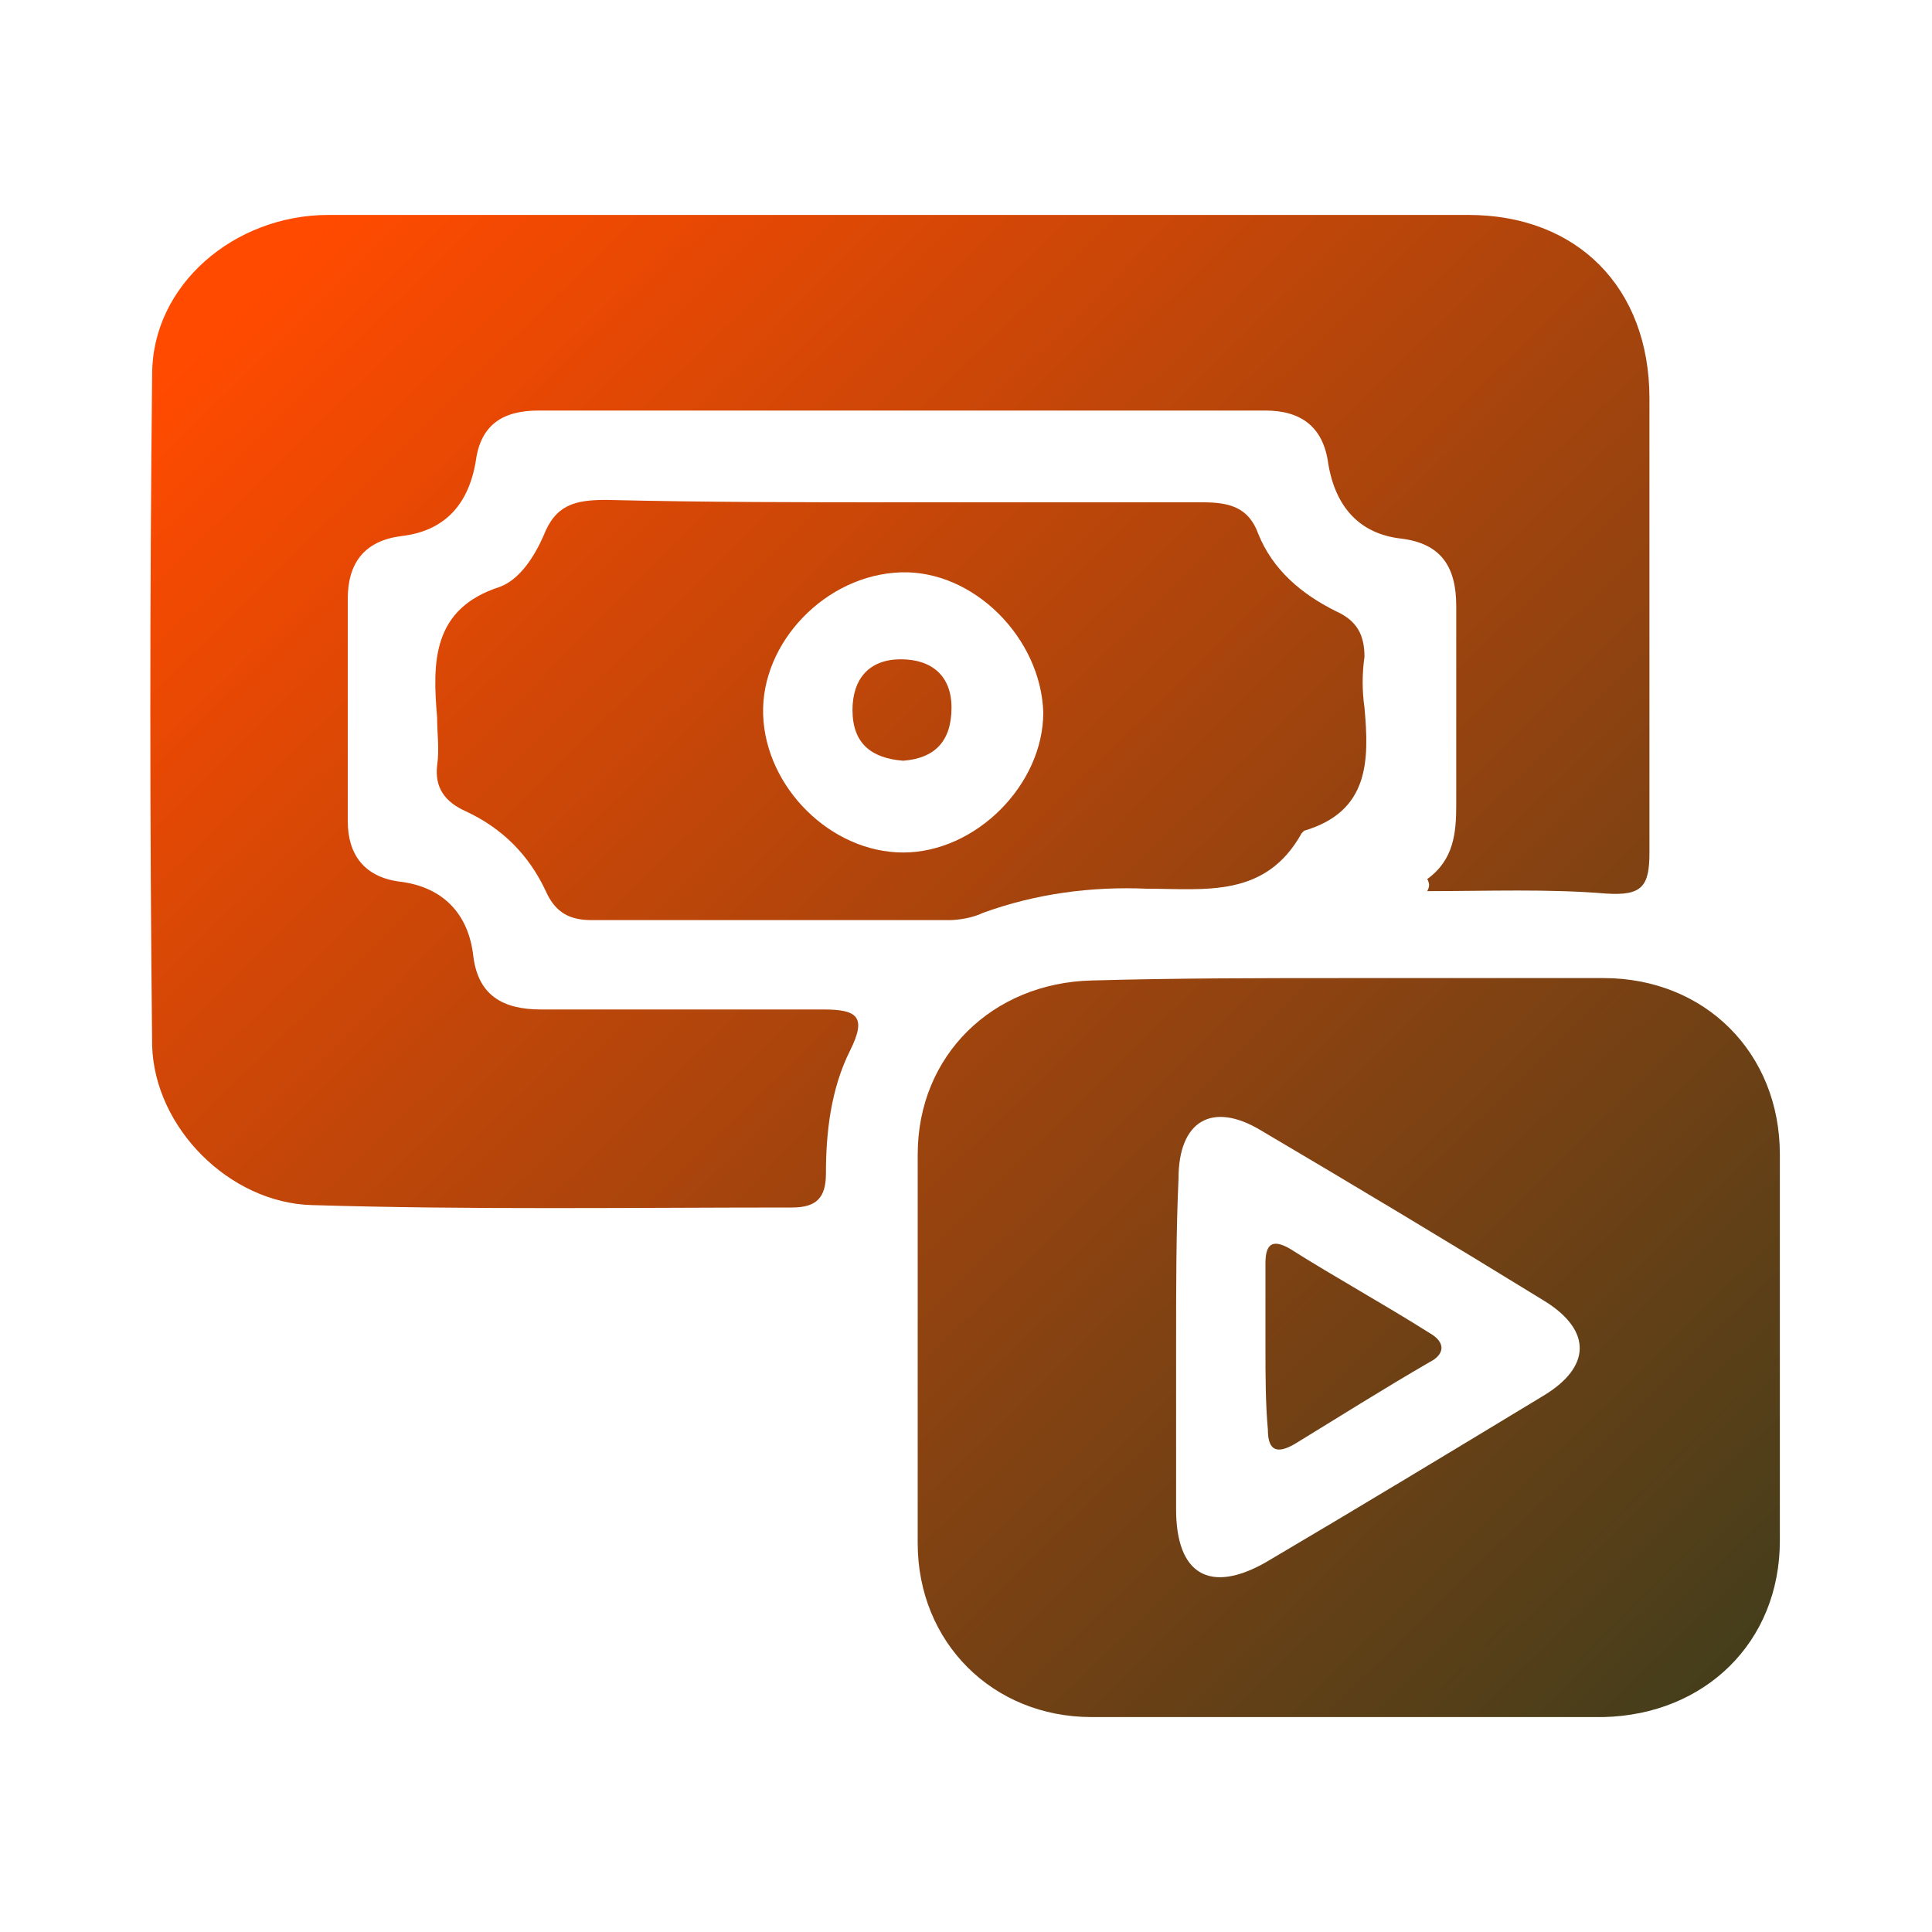
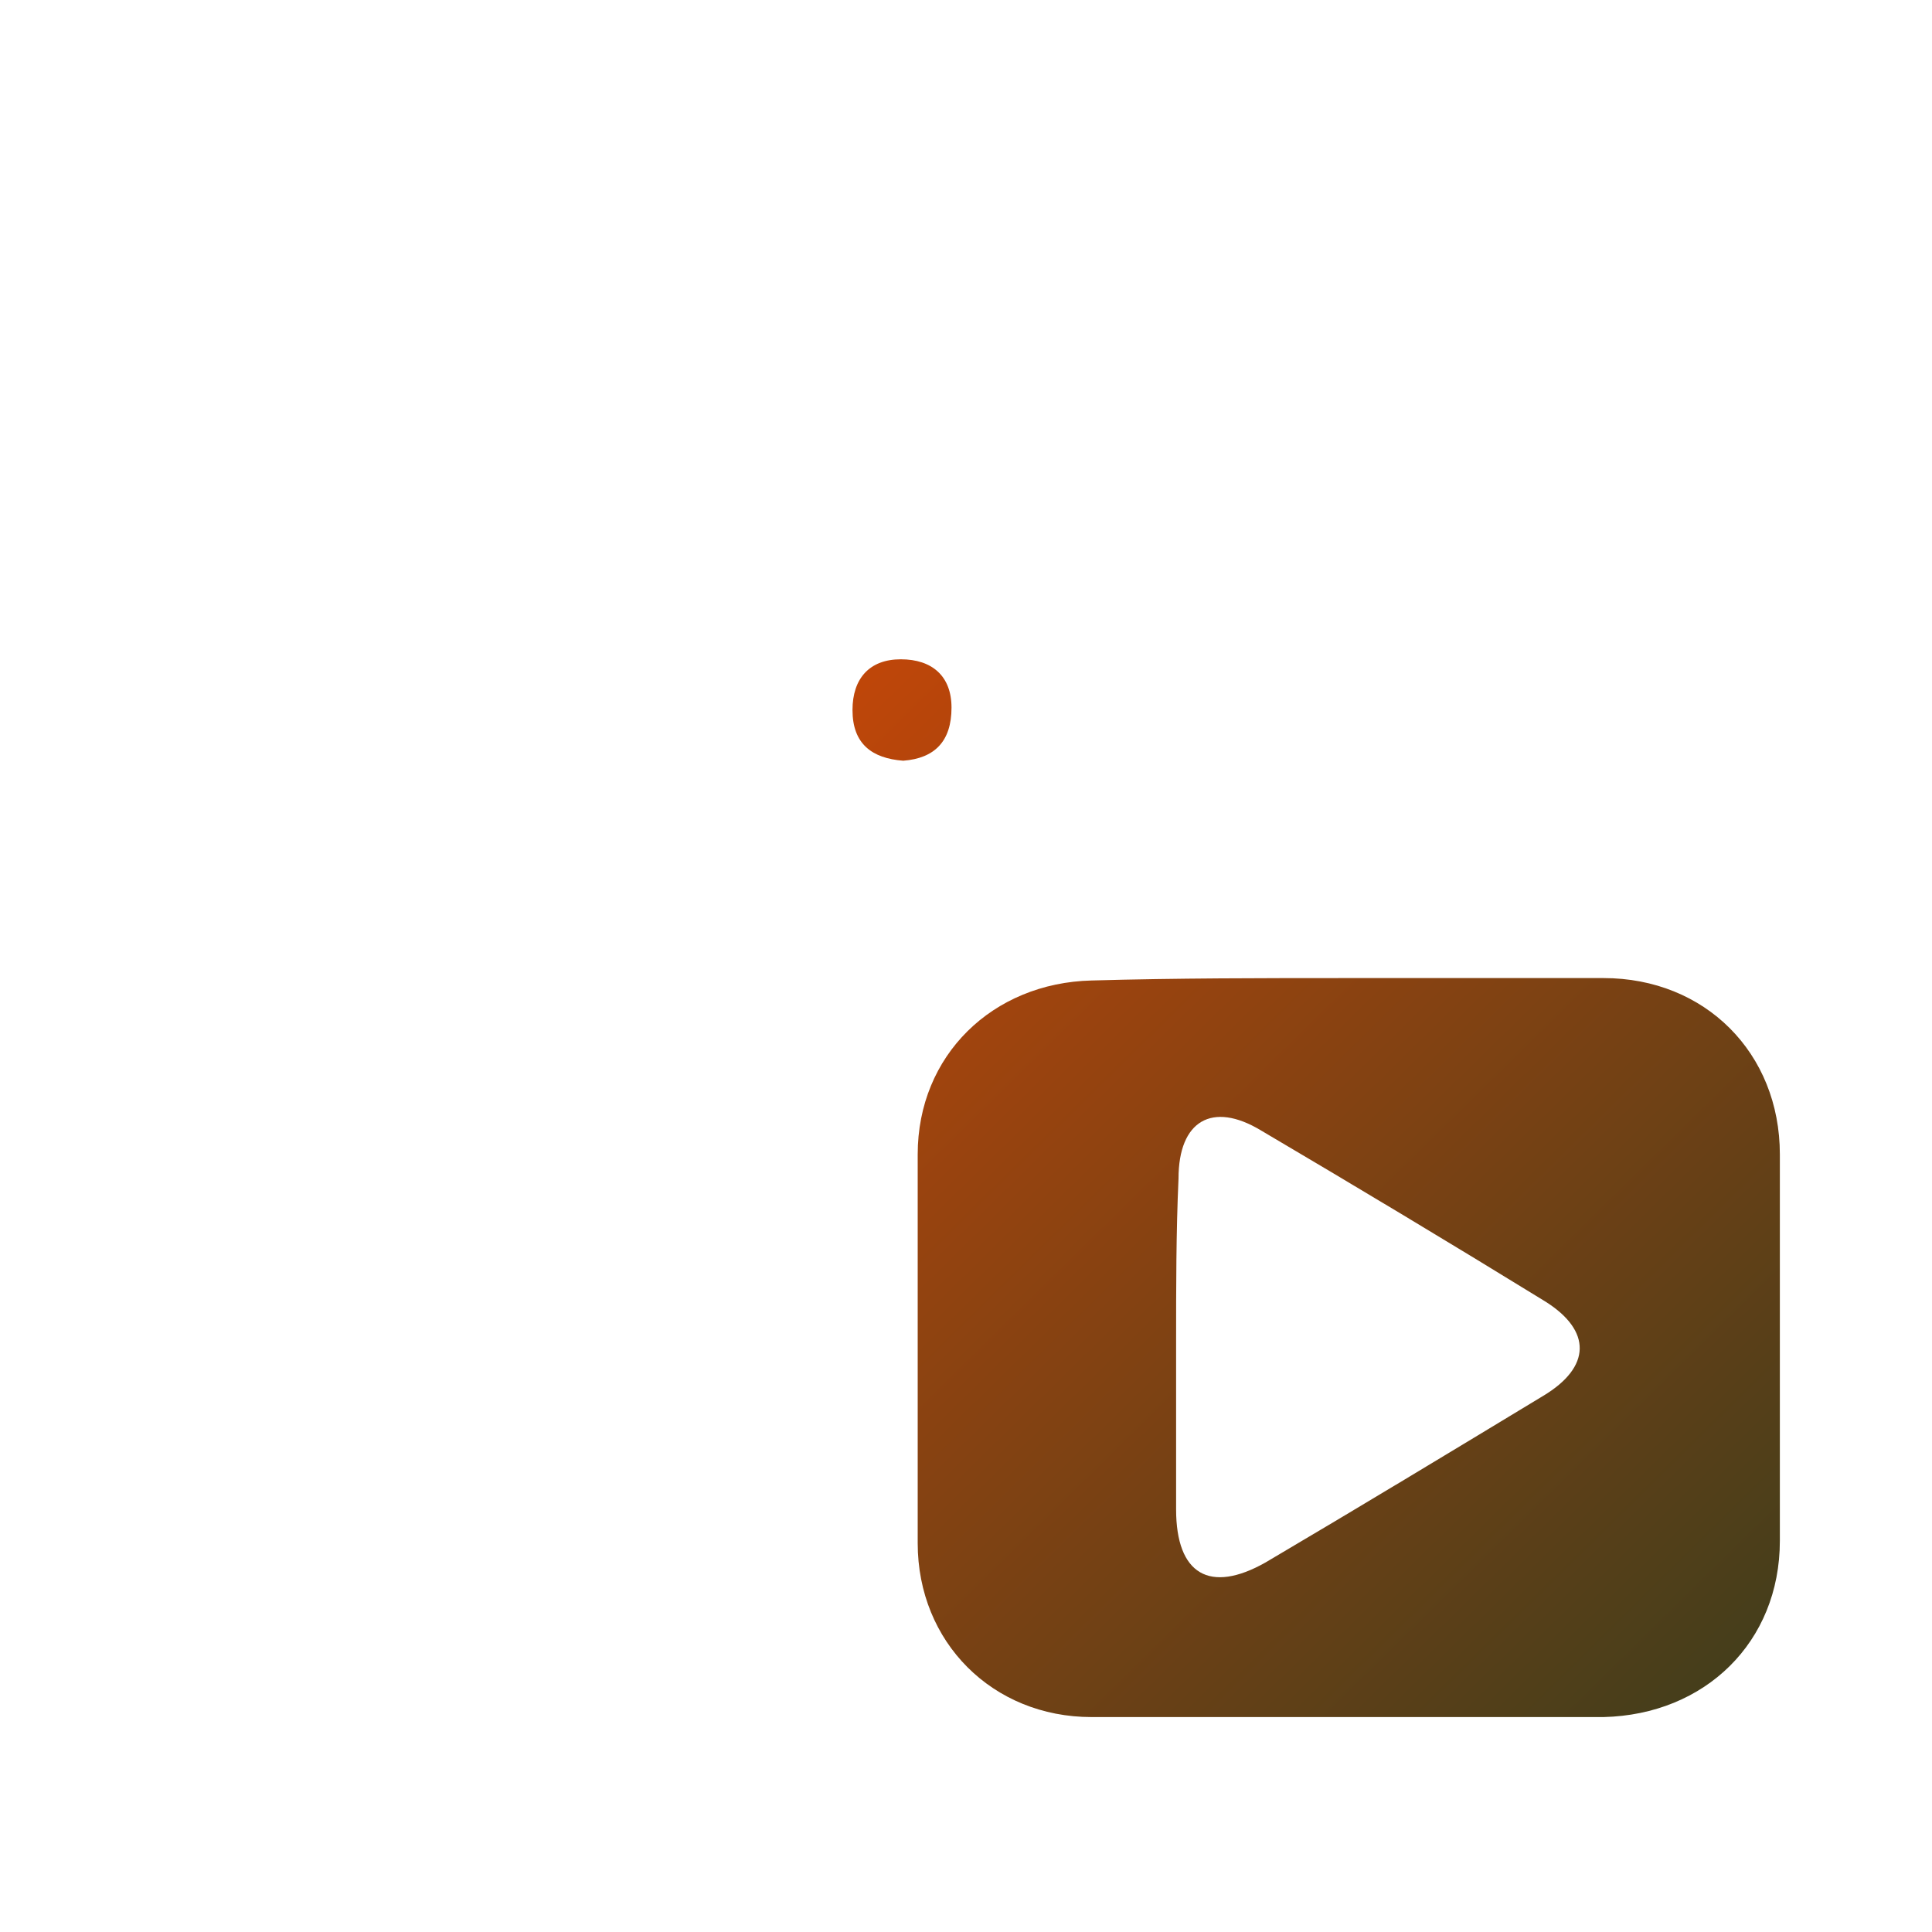
<svg xmlns="http://www.w3.org/2000/svg" version="1.1" id="Layer_1" x="0px" y="0px" viewBox="0 0 80 80" style="enable-background:new 0 0 80 80;" xml:space="preserve">
  <style type="text/css">
	.st0{fill:url(#SVGID_1_);}
	.st1{fill:url(#SVGID_00000123403495066530072690000008177236584955069077_);}
	.st2{fill:url(#SVGID_00000150815922979094050890000002767783867338771375_);}
	.st3{fill:url(#SVGID_00000170255571791398958580000002904417200240712887_);}
	.st4{fill:url(#SVGID_00000118361602906393495620000014631816111740579500_);}
	.st5{fill:url(#SVGID_00000093150097039272887320000012409030832334728079_);}
	.st6{fill:url(#SVGID_00000026121849406342224210000004594199907721486014_);}
	.st7{fill:url(#SVGID_00000070805541949345711610000008977886521727339189_);}
	.st8{fill:url(#SVGID_00000053547265102011839560000003870805273111351427_);}
	.st9{fill:url(#SVGID_00000055698642344350153340000018293482007937240495_);}
	.st10{fill:url(#SVGID_00000159446068552961950260000018163169912378192021_);}
	.st11{fill:url(#SVGID_00000126285113363079447130000018156882597009903291_);}
	.st12{fill:url(#SVGID_00000092420031024316561790000010885248355288264093_);}
	.st13{fill:url(#SVGID_00000024698588186514776770000015350221531076186536_);}
	.st14{fill:url(#SVGID_00000018215927159077597710000004716103202454726542_);}
	.st15{fill:url(#SVGID_00000155839965855166339840000002040281648817097369_);}
	.st16{fill:url(#SVGID_00000168117435537936588310000014257488924368820869_);}
	.st17{fill:url(#SVGID_00000142892843033195319840000008431338834328200876_);}
	.st18{fill:url(#SVGID_00000000211986372709300150000001316423365220561312_);}
	.st19{fill:url(#SVGID_00000030472195340105343540000017213544312686373034_);}
	.st20{fill:url(#SVGID_00000115486399404002604630000011285480175769666968_);}
	.st21{fill:url(#SVGID_00000030459956439337035520000014228382792860288394_);}
	.st22{fill:url(#SVGID_00000031190749377755699330000002768605020094145704_);}
	.st23{fill:url(#SVGID_00000036971789216473128090000016471757140836584355_);}
	.st24{fill:url(#SVGID_00000164507286568239886080000014166366429684782234_);}
	.st25{fill:url(#SVGID_00000057140705382595124190000008703659581159622297_);}
	.st26{fill:url(#SVGID_00000170978361870085842480000007446749275212115080_);}
	.st27{fill:url(#SVGID_00000163756119308181972130000000710511994695031460_);}
	.st28{fill:url(#SVGID_00000145022714894517627000000007443727793765558414_);}
	.st29{fill:url(#SVGID_00000064316494570518344990000015858624341019000504_);}
	.st30{fill:url(#SVGID_00000010294994063148607270000010484219906496507803_);}
	.st31{fill:url(#SVGID_00000072958672107778324840000016116824840084041364_);}
	.st32{fill:url(#SVGID_00000166655817112522125910000002765911037068080057_);}
	.st33{fill:url(#SVGID_00000126292488739903605400000009890964371065912728_);}
	.st34{fill:url(#SVGID_00000135693220368475134260000011397732570542756794_);}
	.st35{fill:url(#SVGID_00000137850563279838258840000011361286242970089368_);}
	.st36{fill:url(#SVGID_00000069398311013922261750000007090017144796608163_);}
	.st37{fill:url(#SVGID_00000106863062612019065260000003545940357260807320_);}
	.st38{fill:url(#SVGID_00000127031341102981742190000015933398610555792789_);}
	.st39{fill:url(#SVGID_00000182504869786547984060000009225179447846382222_);}
	.st40{fill:url(#SVGID_00000089536387629708175910000001440566538301146772_);}
	.st41{fill:url(#SVGID_00000162313031065215139530000017873236948588649137_);}
	.st42{fill:url(#SVGID_00000065049485999412703530000016562148047873140355_);}
	.st43{fill:url(#SVGID_00000168076048454877731810000006521791396732857747_);}
	.st44{fill:url(#SVGID_00000052805139853415741830000016680003720026482841_);}
	.st45{fill:url(#SVGID_00000003069174224459150290000017171450531460090528_);}
</style>
  <g id="NR6T2B.tif">
    <g>
      <linearGradient id="SVGID_1_" gradientUnits="userSpaceOnUse" x1="15.591" y1="7.325" x2="74.022" y2="66.769">
        <stop offset="0" style="stop-color:#ff4a00" />
        <stop offset="1" style="stop-color:#453E1B" />
      </linearGradient>
-       <path class="st0" d="M59.1,36.4c1.1-0.8,1.2-1.9,1.2-3.1c0-2.7,0-5.5,0-8.2c0-1.6-0.6-2.6-2.3-2.8c-1.7-0.2-2.7-1.3-3-3.1    c-0.2-1.5-1.1-2.2-2.6-2.2c-10,0-20.1,0-30.1,0c-1.5,0-2.4,0.6-2.6,2.1c-0.3,1.8-1.3,2.9-3.1,3.1c-1.5,0.2-2.2,1.1-2.2,2.6    c0,3.1,0,6.1,0,9.2c0,1.4,0.7,2.3,2.1,2.5c1.8,0.2,2.9,1.3,3.1,3.1c0.2,1.6,1.2,2.2,2.8,2.2c3.9,0,7.8,0,11.7,0    c1.4,0,1.8,0.3,1.1,1.7c-0.8,1.6-1,3.4-1,5.1c0,1-0.4,1.4-1.4,1.4c-6.6,0-13.3,0.1-19.9-0.1c-3.4-0.1-6.5-3.2-6.6-6.6    c-0.1-9.3-0.1-18.5,0-27.8c0-3.7,3.4-6.6,7.3-6.6c11.1,0,22.3,0,33.4,0c4.6,0,9.2,0,13.8,0c4.5,0,7.5,3,7.5,7.6    c0,6.3,0,12.5,0,18.8c0,1.4-0.3,1.8-1.8,1.7c-2.4-0.2-4.9-0.1-7.4-0.1C59.2,36.7,59.2,36.6,59.1,36.4z" />
      <linearGradient id="SVGID_00000165236078830572934790000015996744072611157151_" gradientUnits="userSpaceOnUse" x1="11.808" y1="11.044" x2="70.239" y2="70.488">
        <stop offset="0" style="stop-color:#ff4a00" />
        <stop offset="1" style="stop-color:#453E1B" />
      </linearGradient>
      <path style="fill:url(#SVGID_00000165236078830572934790000015996744072611157151_);" d="M55.9,40.5c3.5,0,7,0,10.5,0    c4.2,0,7.3,3.1,7.3,7.3c0,5.3,0,10.6,0,16c0,4.2-3.1,7.2-7.3,7.3c-7.1,0-14.1,0-21.2,0c-4.1,0-7.2-3.1-7.2-7.2    c0-5.4,0-10.7,0-16.1c0-4.1,3.1-7.1,7.2-7.2C48.7,40.5,52.3,40.5,55.9,40.5z M48.7,55.6c0,2.3,0,4.6,0,6.9c0,2.7,1.4,3.5,3.7,2.2    c3.9-2.3,7.7-4.6,11.5-6.9c2-1.2,2-2.7,0.1-3.9c-3.9-2.4-7.9-4.8-11.8-7.1c-2-1.2-3.4-0.4-3.4,2C48.7,51,48.7,53.3,48.7,55.6z" />
      <linearGradient id="SVGID_00000014607275506061192050000003756171270673506198_" gradientUnits="userSpaceOnUse" x1="15.604" y1="7.313" x2="74.035" y2="66.757">
        <stop offset="0" style="stop-color:#ff4a00" />
        <stop offset="1" style="stop-color:#453E1B" />
      </linearGradient>
-       <path style="fill:url(#SVGID_00000014607275506061192050000003756171270673506198_);" d="M37.5,20.8c4.1,0,8.2,0,12.3,0    c1.1,0,1.9,0.2,2.3,1.3c0.6,1.5,1.8,2.5,3.2,3.2c0.9,0.4,1.2,1,1.2,1.9c-0.1,0.7-0.1,1.4,0,2.1c0.2,2.2,0.2,4.3-2.5,5.1    c0,0-0.1,0.1-0.1,0.1c-1.5,2.7-4,2.3-6.4,2.3c-2.3-0.1-4.6,0.2-6.8,1c-0.4,0.2-1,0.3-1.4,0.3c-4.9,0-9.9,0-14.8,0    c-0.9,0-1.5-0.3-1.9-1.2c-0.7-1.5-1.8-2.6-3.3-3.3c-0.9-0.4-1.3-1-1.2-1.9c0.1-0.7,0-1.3,0-2c-0.2-2.3-0.2-4.5,2.6-5.4    c0.8-0.3,1.4-1.2,1.8-2.1c0.5-1.3,1.3-1.5,2.6-1.5C29.2,20.8,33.4,20.8,37.5,20.8z M37.3,23.7c-3.1,0.1-5.8,2.9-5.7,5.9    c0.1,3,2.8,5.7,5.8,5.7c3,0,5.8-2.8,5.8-5.8C43.1,26.4,40.3,23.6,37.3,23.7z" />
      <linearGradient id="SVGID_00000054239718316466269150000007898570232699877792_" gradientUnits="userSpaceOnUse" x1="10.984" y1="11.853" x2="69.415" y2="71.298">
        <stop offset="0" style="stop-color:#ff4a00" />
        <stop offset="1" style="stop-color:#453E1B" />
      </linearGradient>
-       <path style="fill:url(#SVGID_00000054239718316466269150000007898570232699877792_);" d="M52.4,55.8c0-1.2,0-2.3,0-3.5    c0-0.8,0.3-1,1-0.6c1.9,1.2,3.9,2.3,5.8,3.5c0.7,0.4,0.6,0.9,0,1.2c-1.9,1.1-3.8,2.3-5.6,3.4c-0.7,0.4-1.1,0.3-1.1-0.6    C52.4,58.1,52.4,56.9,52.4,55.8z" />
      <linearGradient id="SVGID_00000037679085436959190640000017376116260421411461_" gradientUnits="userSpaceOnUse" x1="15.608" y1="7.308" x2="74.04" y2="66.753">
        <stop offset="0" style="stop-color:#ff4a00" />
        <stop offset="1" style="stop-color:#453E1B" />
      </linearGradient>
      <path style="fill:url(#SVGID_00000037679085436959190640000017376116260421411461_);" d="M37.4,31.5c-1.3-0.1-2.1-0.7-2.1-2.1    c0-1.3,0.7-2.1,2-2.1c1.3,0,2.1,0.7,2.1,2C39.4,30.7,38.7,31.4,37.4,31.5z" />
    </g>
  </g>
</svg>